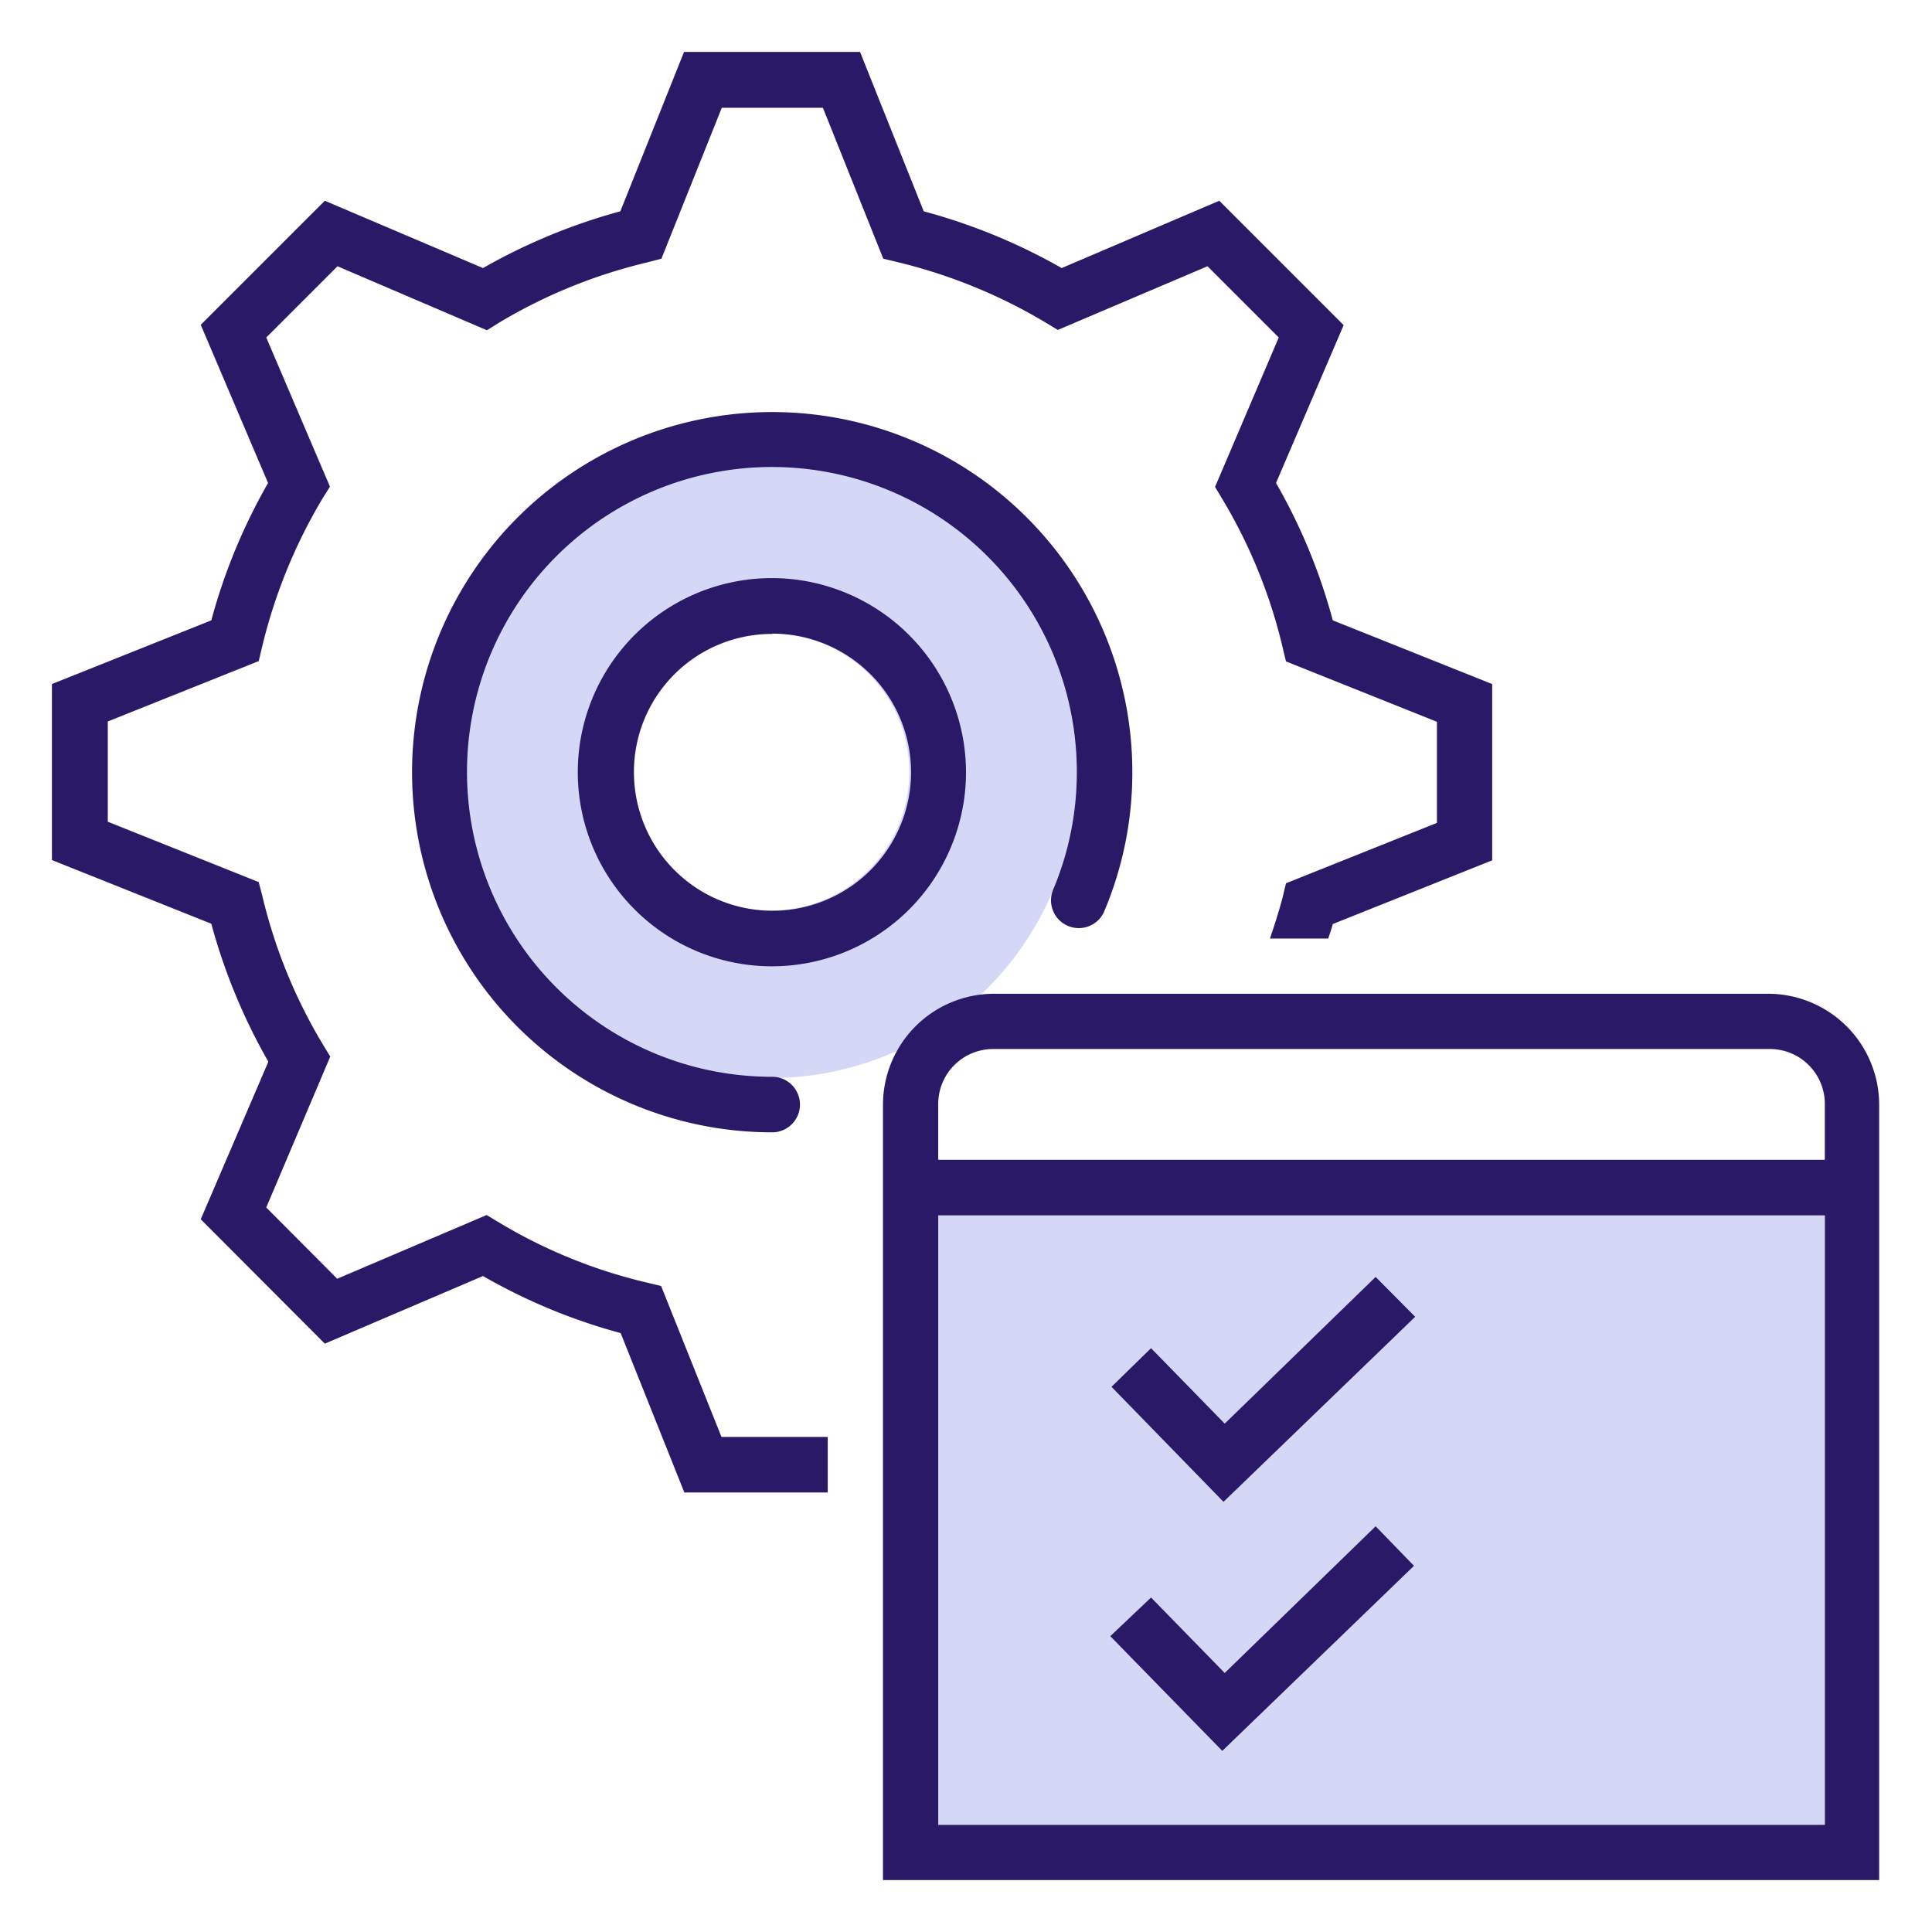
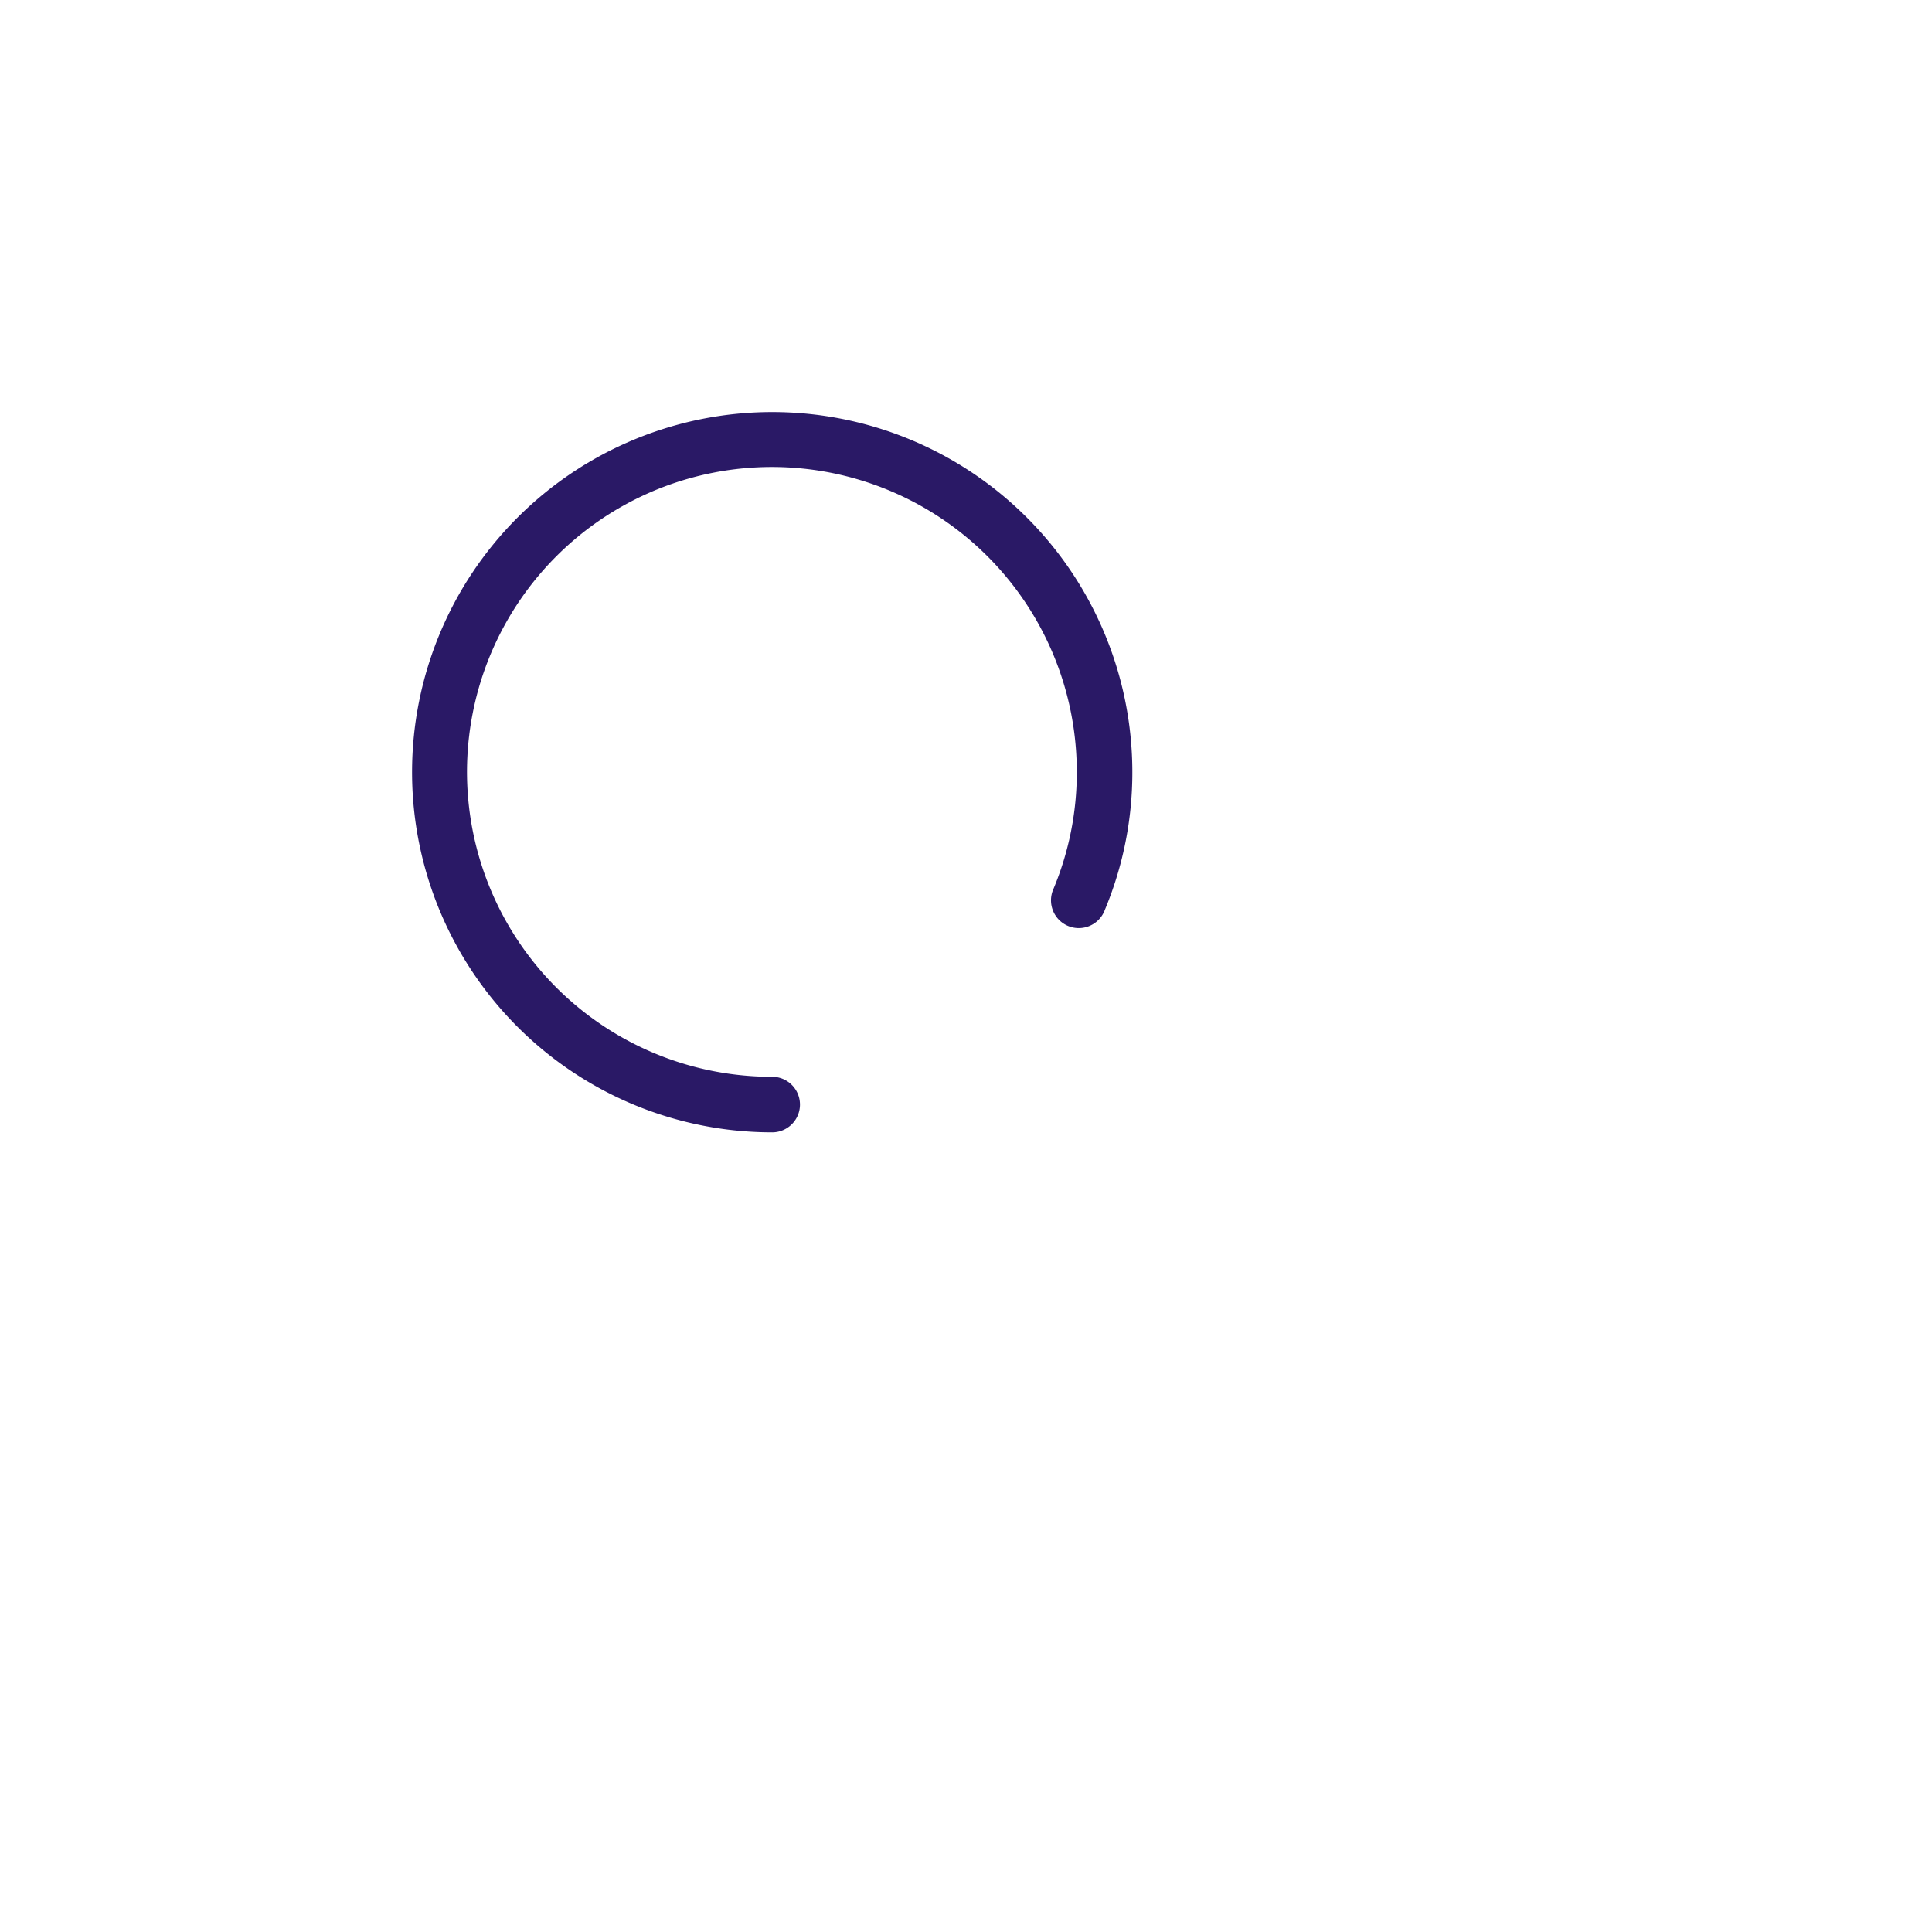
<svg xmlns="http://www.w3.org/2000/svg" width="64" height="64" viewBox="0 0 64 64">
-   <path d="M25.54,15.45A10.13,10.13,0,1,0,35.67,25.58,10.13,10.13,0,0,0,25.54,15.45Zm0,14.71a4.59,4.59,0,1,1,4.58-4.58A4.58,4.58,0,0,1,25.58,30.16Z" fill="#d5d7f7" />
-   <rect x="31.08" y="39.77" width="29.36" height="20.68" fill="#d5d7f7" />
-   <path d="M22.66,1.72,20.55,7A19.52,19.52,0,0,0,16,8.88L10.76,6.65,6.65,10.76,8.88,16A19.17,19.17,0,0,0,7,20.55L1.72,22.66v5.83L7,30.6a19.42,19.42,0,0,0,1.89,4.57L6.65,40.39l4.11,4.12L16,42.27a19.1,19.1,0,0,0,4.56,1.89l2.11,5.28h4.75V47.6H23.9l-2-5-.46-.11a17.08,17.08,0,0,1-4.92-2l-.4-.24-4.95,2.11L8.82,40,10.94,35l-.25-.41a17.28,17.28,0,0,1-2-4.91l-.12-.46-5-2V23.9l5-2,.11-.46a17.54,17.54,0,0,1,2-4.92l.25-.4L8.82,11.18l2.36-2.36,4.95,2.12.4-.25a17.34,17.34,0,0,1,4.92-2l.46-.12,2-5h3.35l2,5,.46.11a17.6,17.6,0,0,1,4.91,2l.41.25L40,8.82l2.36,2.36-2.11,4.95.24.4a17.25,17.25,0,0,1,2,4.92l.11.46,5,2v3.35l-5,2-.11.46c-.12.46-.27.92-.42,1.37H44c.05-.16.11-.32.15-.48l5.28-2.11V22.66l-5.28-2.11A18.93,18.93,0,0,0,42.27,16l2.24-5.23L40.39,6.65,35.17,8.88A19.42,19.42,0,0,0,30.6,7L28.49,1.72Zm2.92,17.43A6.43,6.43,0,1,0,32,25.58,6.44,6.44,0,0,0,25.58,19.15Zm0,1.84A4.59,4.59,0,1,1,21,25.58,4.57,4.57,0,0,1,25.58,21Zm7.34,11.93a3.68,3.68,0,0,0-3.67,3.67V62.28h33V36.59a3.68,3.68,0,0,0-3.67-3.67Zm0,1.83H58.61a1.82,1.82,0,0,1,1.84,1.84V60.45H31.08V36.59A1.82,1.82,0,0,1,32.92,34.75ZM45.57,42.3l-5,4.86-2.44-2.5-1.31,1.28,3.71,3.81,6.35-6.13Zm0,8.26-5,4.86-2.44-2.5L36.78,54.2,40.49,58l6.35-6.13Z" fill="#2a1966" />
-   <rect x="30.14" y="38.42" width="31.25" height="1.84" fill="#2a1966" />
  <path d="M25.58,37.51A11.93,11.93,0,1,1,37.51,25.58a11.82,11.82,0,0,1-.91,4.56.92.92,0,1,1-1.7-.7,10,10,0,0,0,.77-3.86A10.1,10.1,0,1,0,25.58,35.67a.92.92,0,0,1,0,1.84Z" fill="#2a1966" />
</svg>